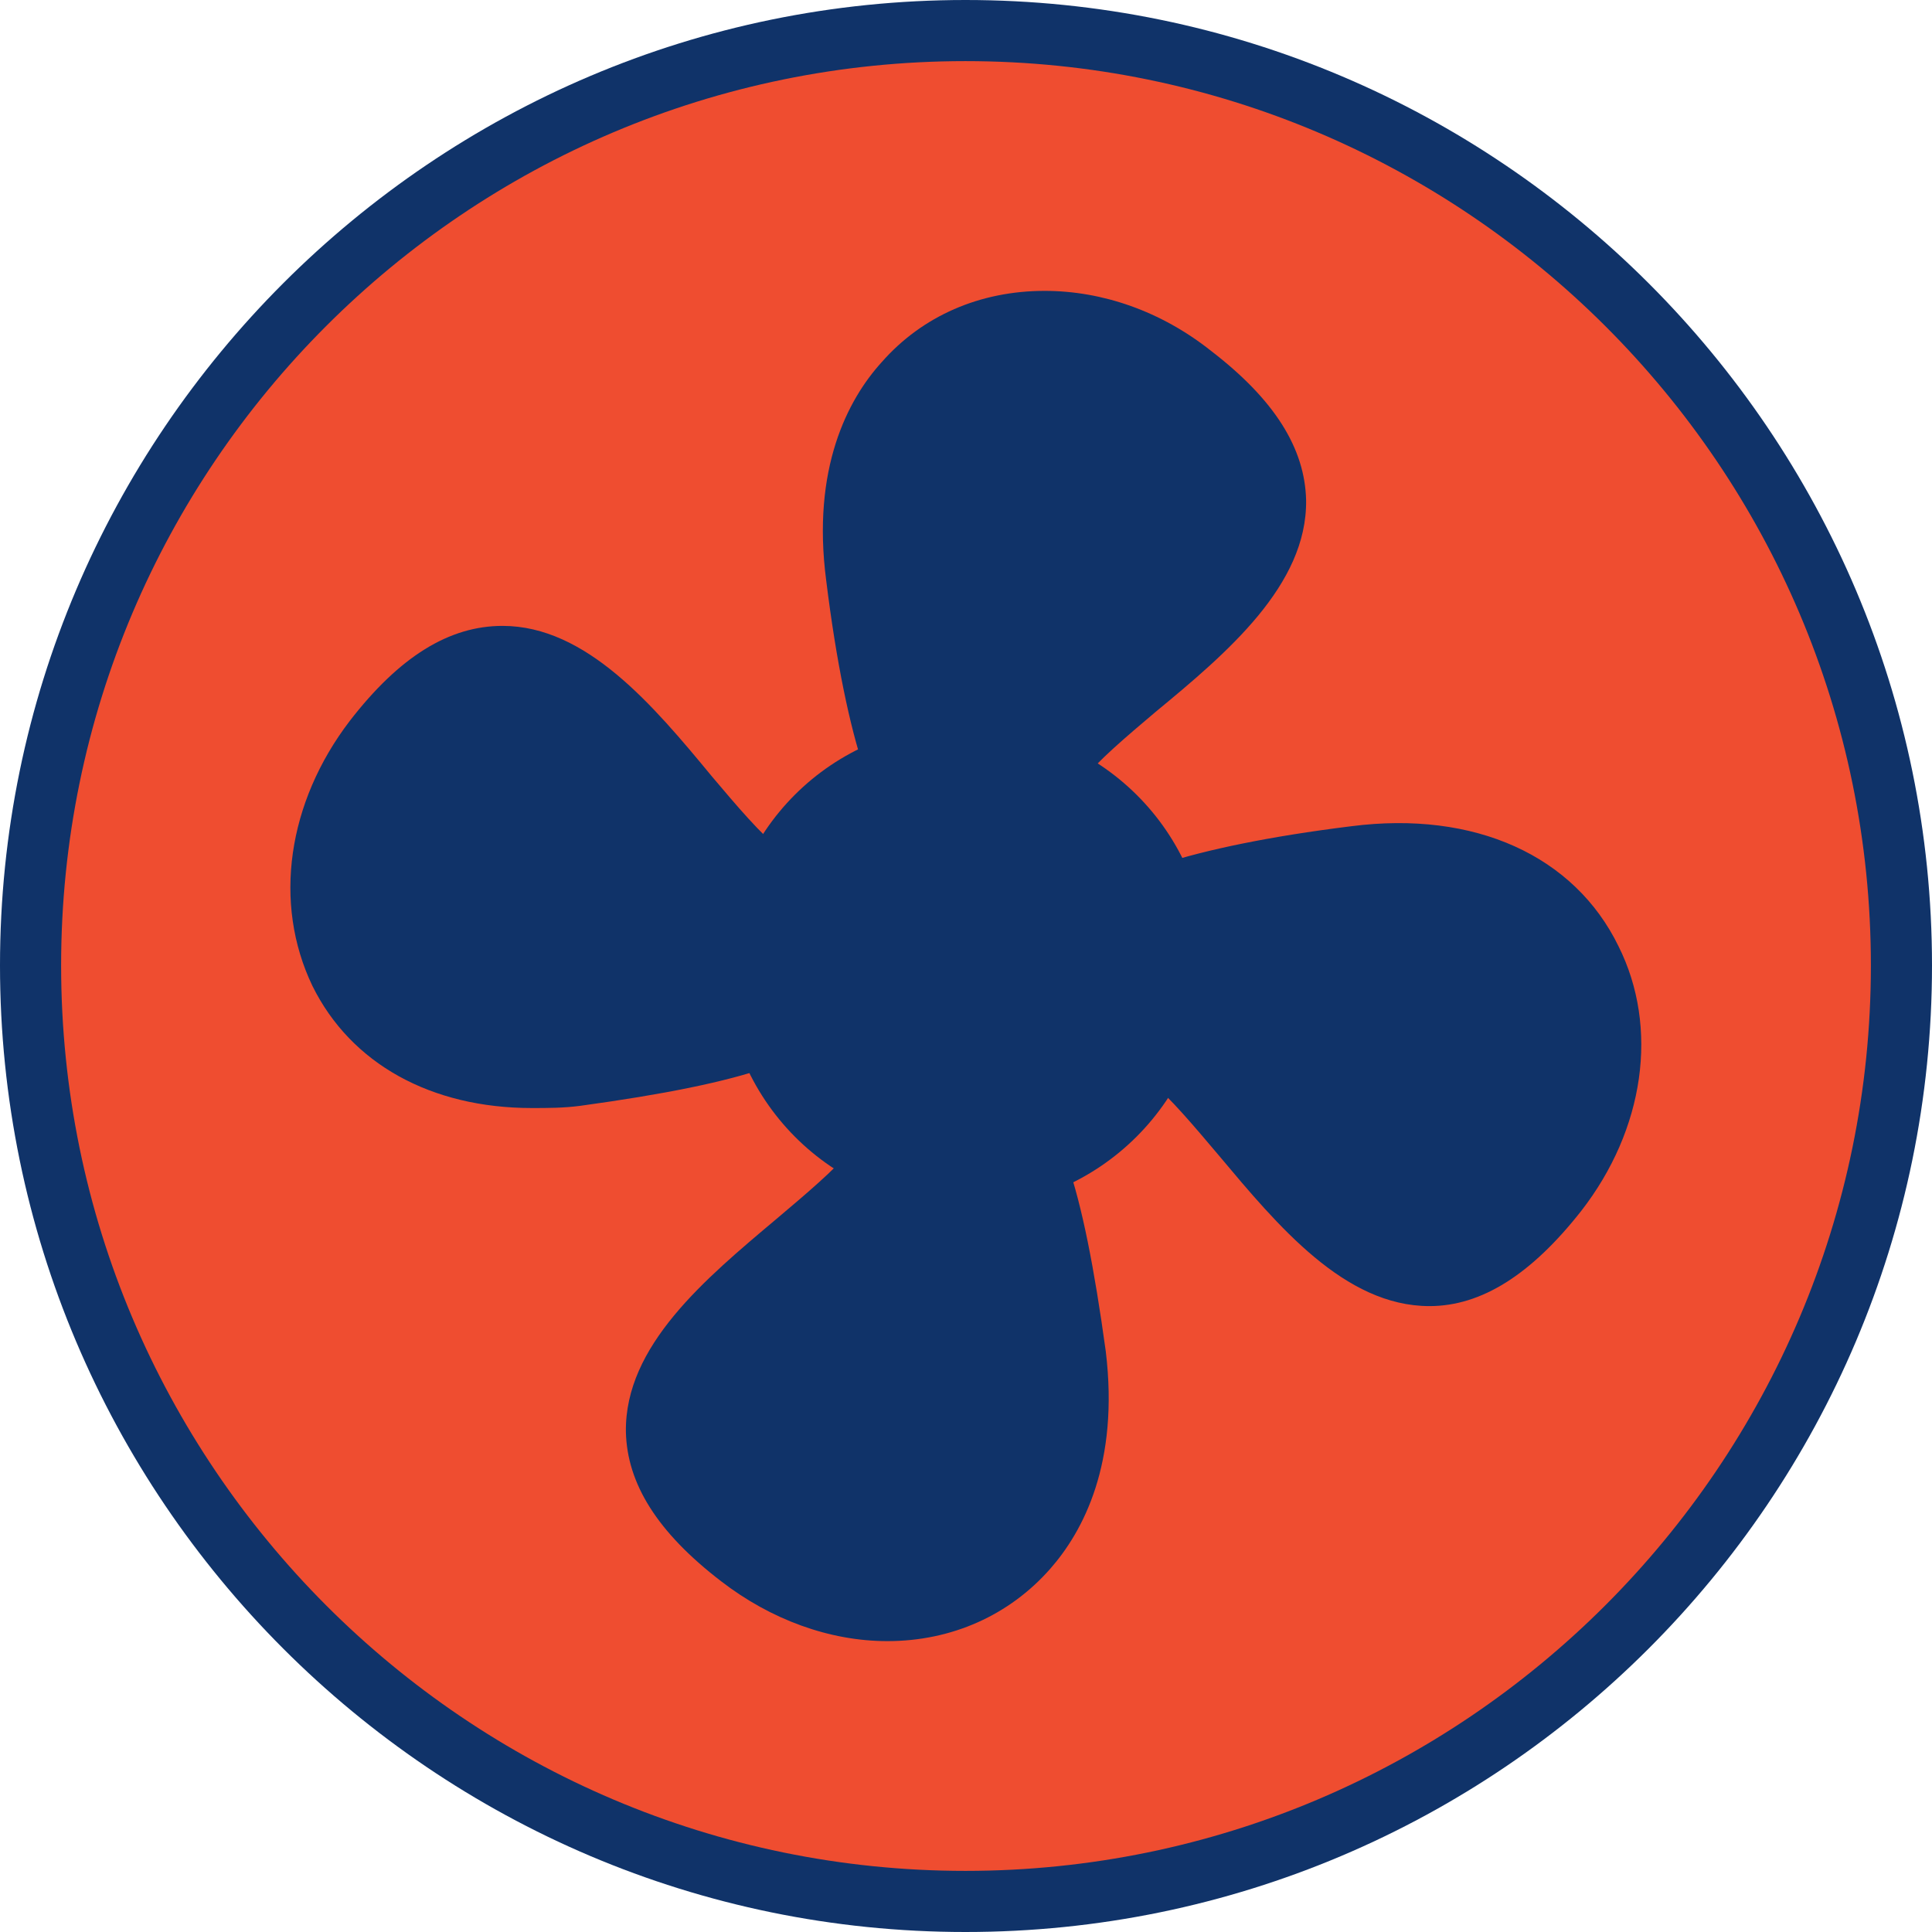
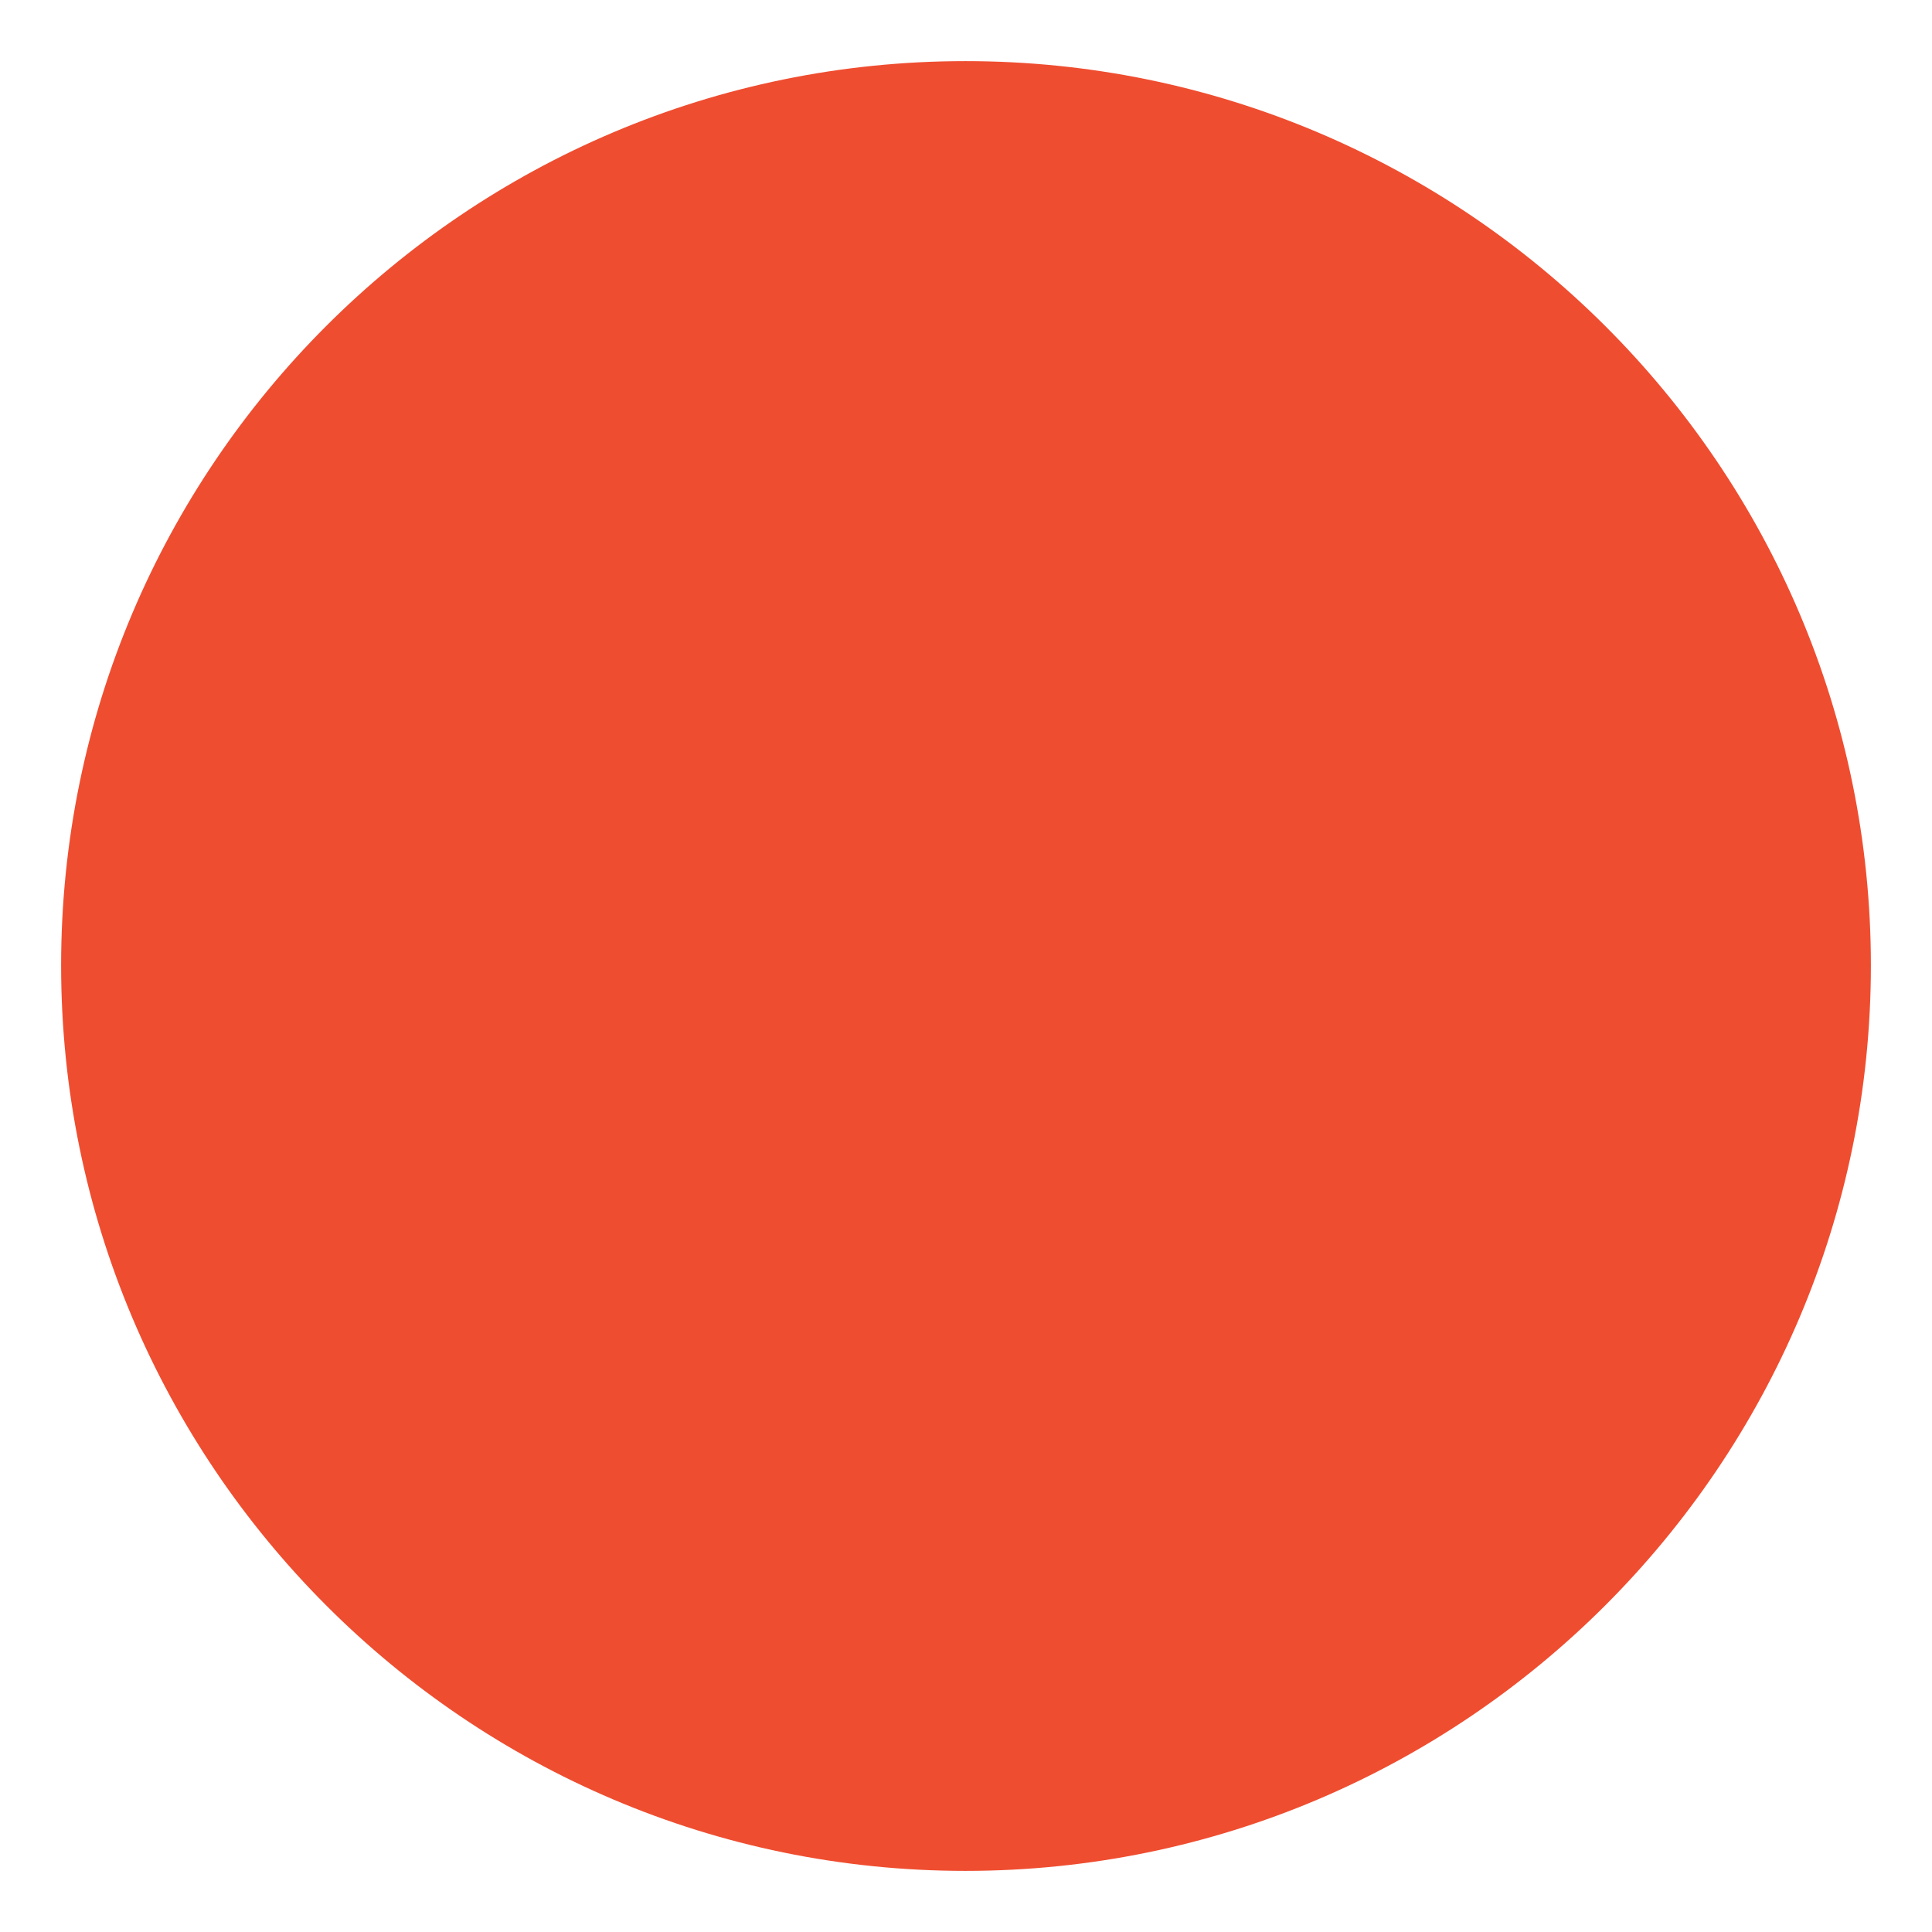
<svg xmlns="http://www.w3.org/2000/svg" fill-rule="evenodd" clip-rule="evenodd" viewBox="0 0 1707 1707">
-   <path fill="#103369" d="M853 1707c-470,0 -853,-383 -853,-854 0,-470 383,-853 853,-853 471,0 854,383 854,853 0,471 -383,854 -854,854z" />
  <path fill="#ef4d30" d="M853 1653c-441,0 -799,-359 -799,-800 0,-441 358,-799 799,-799 441,0 800,358 800,799 0,441 -359,800 -800,800z" />
-   <path fill="#103369" d="M940 698c-2 0-5-1-8-2-25-13-51-19-79-19-22 0-44 4-65 13-5 2-10 1-15-1-5-2-8-6-10-11-12-36-24-92-33-165-13-99 19-160 49-193 36-41 87-63 144-63 51 0 103 18 147 53 56 43 83 86 84 132 1 75-70 135-133 187-26 22-51 43-66 62-4 4-9 7-15 7zM1263 1154c0 0 0 0 0 0-75 0-134-71-186-133-22-26-43-51-61-66-7-5-9-15-5-23 12-25 19-51 19-79 0-22-5-44-13-65-2-5-2-10 0-15 3-5 6-8 11-10 37-12 93-24 166-33 109-14 197 26 236 106 36 72 23 162-33 234-44 56-88 84-134 84zM784 1450c-51 0-103-19-147-53-56-43-83-86-84-132-1-76 70-135 133-188 26-22 51-43 66-61 5-7 15-9 23-5 24 12 51 19 78 19 23 0 45-5 66-13 5-2 10-2 15 0 4 3 8 6 9 11 13 37 24 93 34 166 12 99-20 159-49 192-36 41-87 64-144 64zM470 979l0 0c-89 0-160-39-194-108-35-73-22-162 33-234 44-57 88-84 135-84 74 0 133 70 185 133 22 26 43 51 62 66 6 5 9 15 5 23-13 24-19 51-19 78 0 23 4 45 13 66 2 5 1 10-1 15-2 4-6 8-11 9-37 13-92 24-165 34-15 2-29 2-43 2z" />
-   <path fill="#103369" d="M853 1067c-118,0 -213,-96 -213,-214 0,-118 95,-213 213,-213 118,0 214,95 214,213 0,118 -96,214 -214,214z" />
</svg>